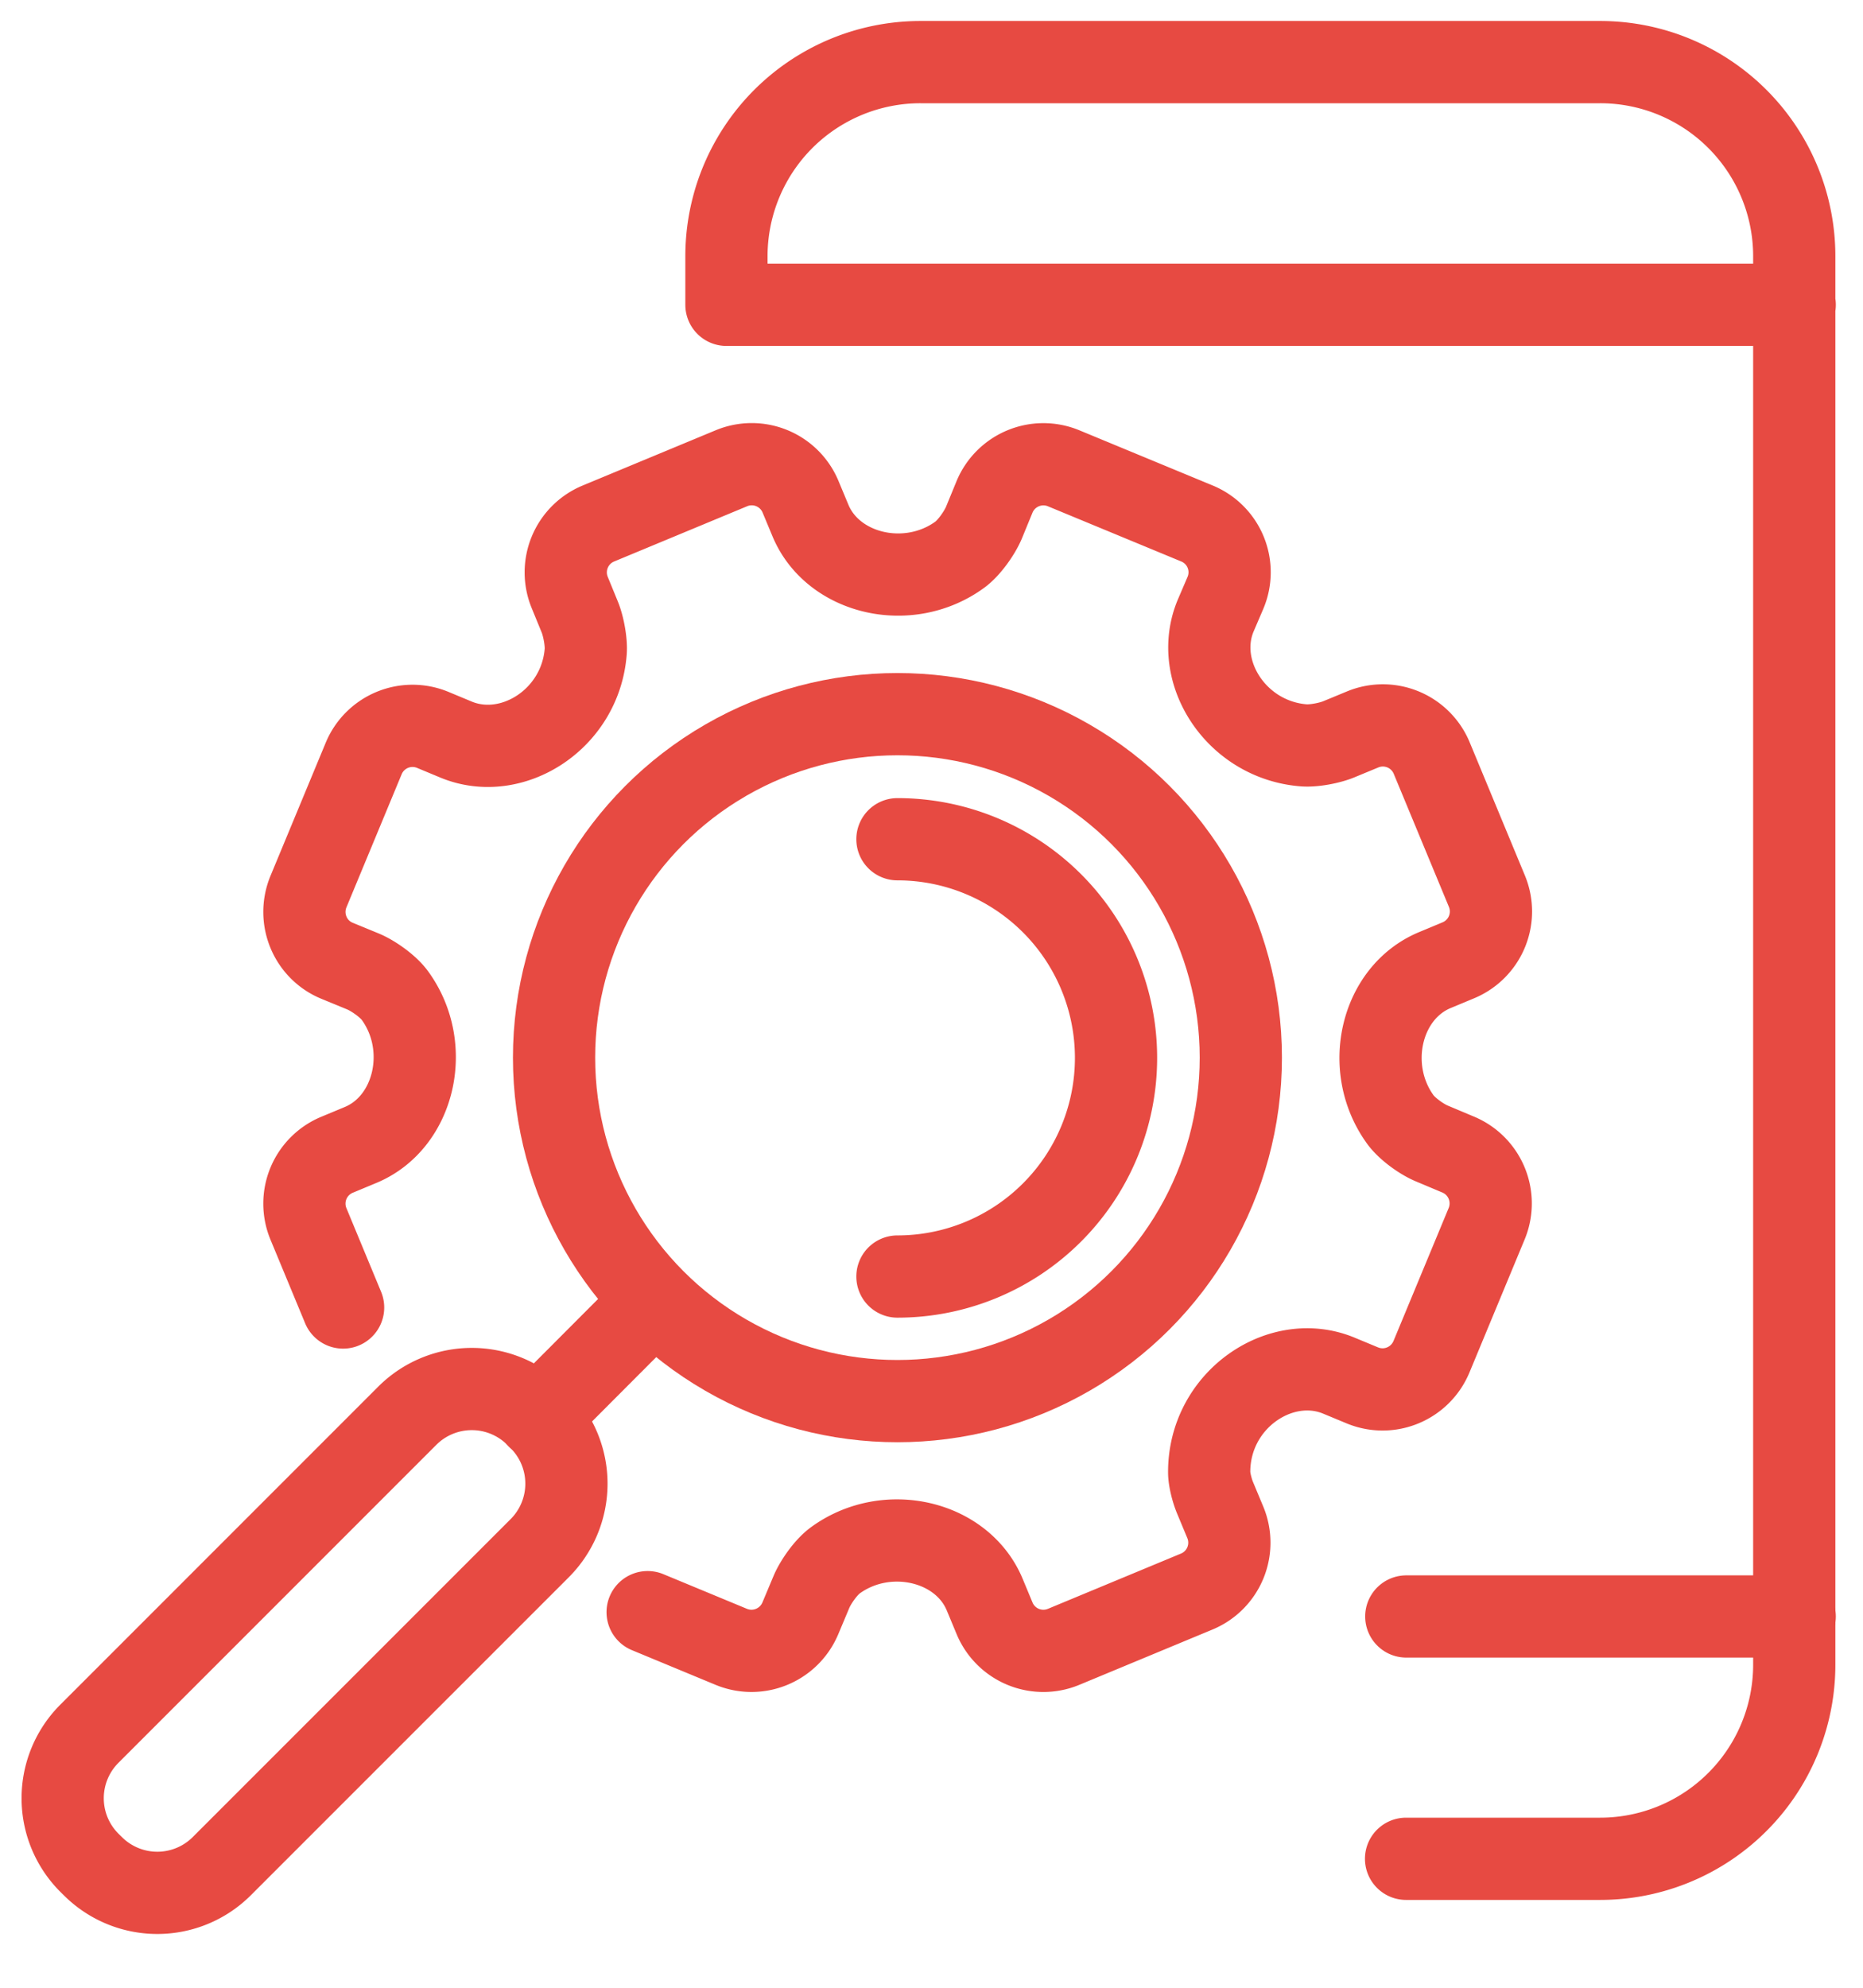
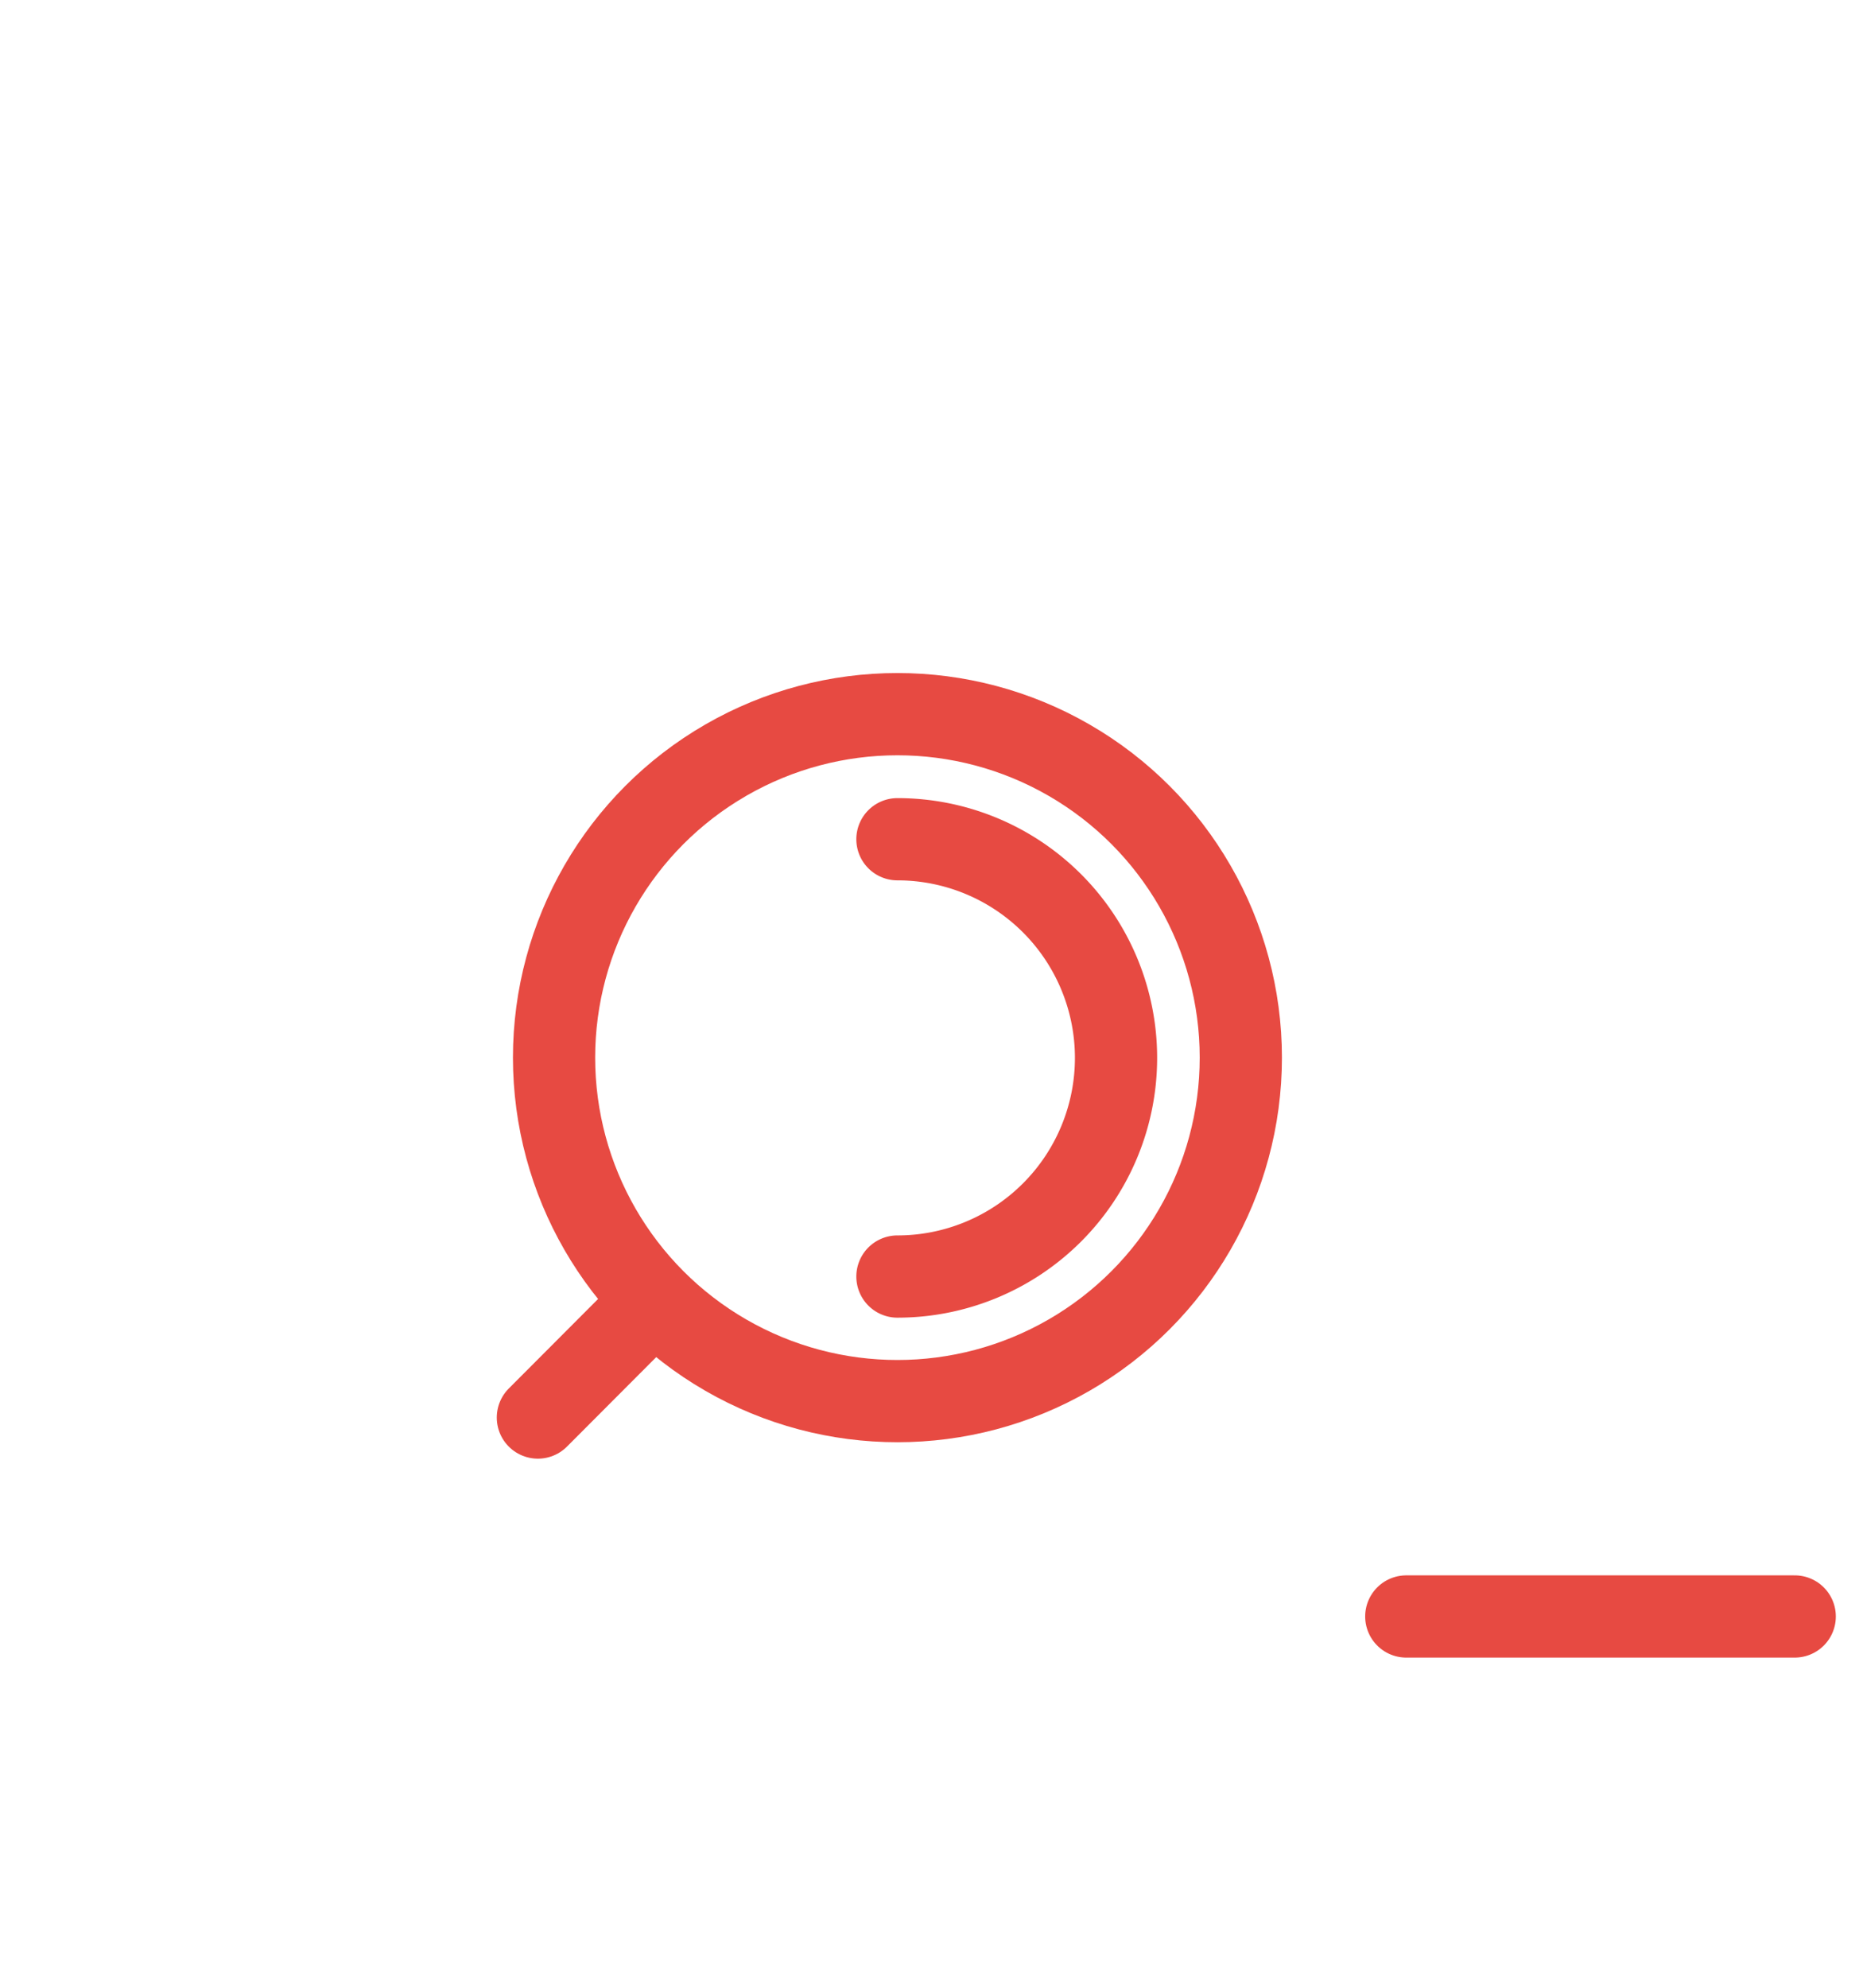
<svg xmlns="http://www.w3.org/2000/svg" width="60" height="64">
  <g transform="translate(2 2)" stroke="#E74A42" stroke-width="2.648" fill="none" fill-rule="evenodd" stroke-linecap="round" stroke-linejoin="round">
-     <path d="M55.801 7.814H21.396V6.251A6.25 6.25 0 0 1 27.648 0h21.887a6.25 6.25 0 0 1 6.251 6.251v45.346a6.25 6.25 0 0 1-6.25 6.251h-6.252" />
    <path d="M43.291 50.046L55.801 50.046" />
    <g transform="translate(0 12.875)">
-       <path d="M18.858 37.032l2.695 1.117c.87.357 1.86-.053 2.225-.923l.35-.834c.14-.335.476-.811.773-1.027 1.653-1.205 4.094-.64 4.816 1.11l.312.75a1.703 1.703 0 0 0 2.225.924l4.287-1.78a1.703 1.703 0 0 0 .923-2.224l-.335-.804c-.09-.216-.186-.58-.186-.811-.008-2.337 2.307-3.893 4.182-3.111l.752.312c.87.358 1.86-.052 2.225-.922l1.779-4.287a1.705 1.705 0 0 0-.923-2.225l-.833-.35c-.343-.141-.819-.484-1.035-.789-1.19-1.66-.618-4.078 1.124-4.8l.752-.313a1.703 1.703 0 0 0 .922-2.225L44.11 9.533a1.703 1.703 0 0 0-2.225-.922l-.774.32c-.29.119-.79.215-1.11.193-2.187-.164-3.601-2.374-2.85-4.175l.313-.73a1.698 1.698 0 0 0-.916-2.24L32.254.202a1.705 1.705 0 0 0-2.225.923l-.342.833c-.142.335-.476.804-.767 1.02-1.652 1.213-4.1.647-4.822-1.102l-.313-.751A1.703 1.703 0 0 0 21.56.2L17.273 1.98a1.703 1.703 0 0 0-.923 2.225l.32.781c.12.29.216.797.194 1.11-.164 2.187-2.374 3.586-4.175 2.842l-.752-.313a1.703 1.703 0 0 0-2.225.923l-1.779 4.287c-.357.87.052 1.868.923 2.225l.834.343c.335.14.81.476 1.027.774 1.205 1.652.64 4.093-1.11 4.815l-.75.312a1.703 1.703 0 0 0-.924 2.225l1.117 2.694" />
      <circle cx="26.903" cy="19.178" r="11.059" />
      <path d="M26.903 12.146a7.04 7.04 0 1 1 0 14.08" />
      <path d="M18.858 27.223L15.323 30.766" />
-       <path d="M.99 45.211L.878 45.1a2.938 2.938 0 0 1 0-4.153l10.24-10.24a2.938 2.938 0 0 1 4.153 0l.112.111a2.938 2.938 0 0 1 0 4.153L5.143 45.21a2.938 2.938 0 0 1-4.153 0z" />
    </g>
  </g>
</svg>